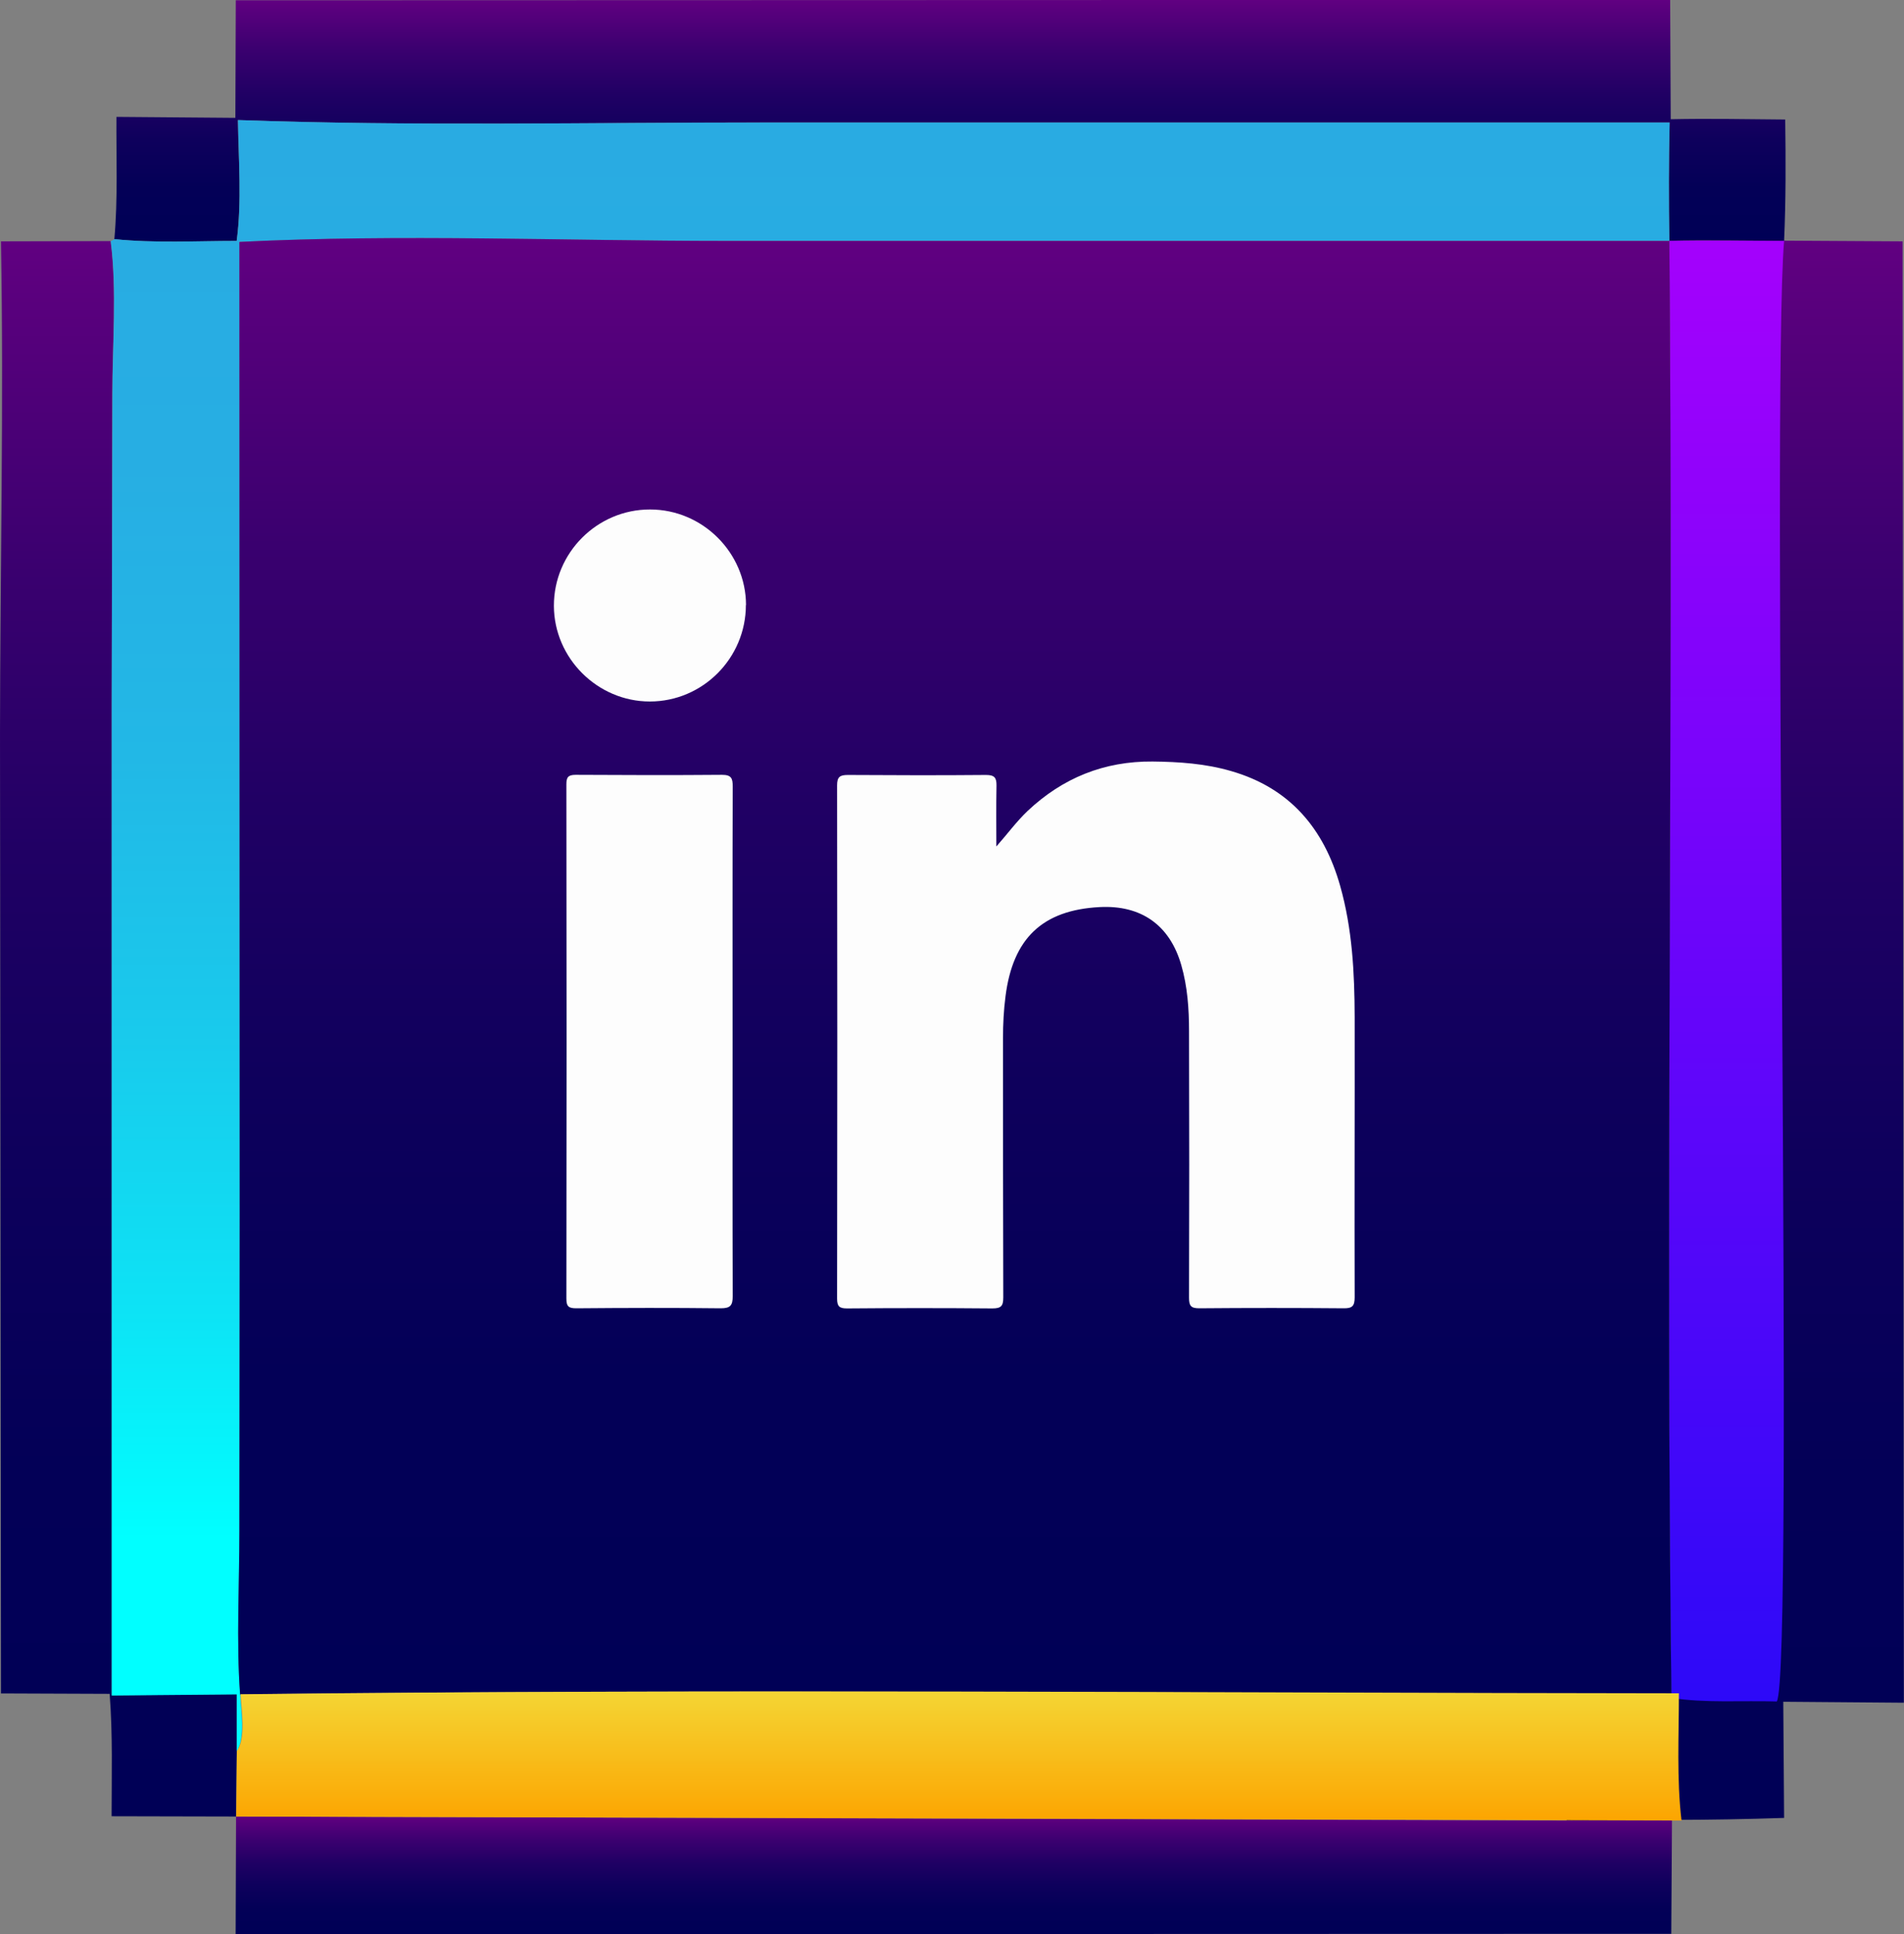
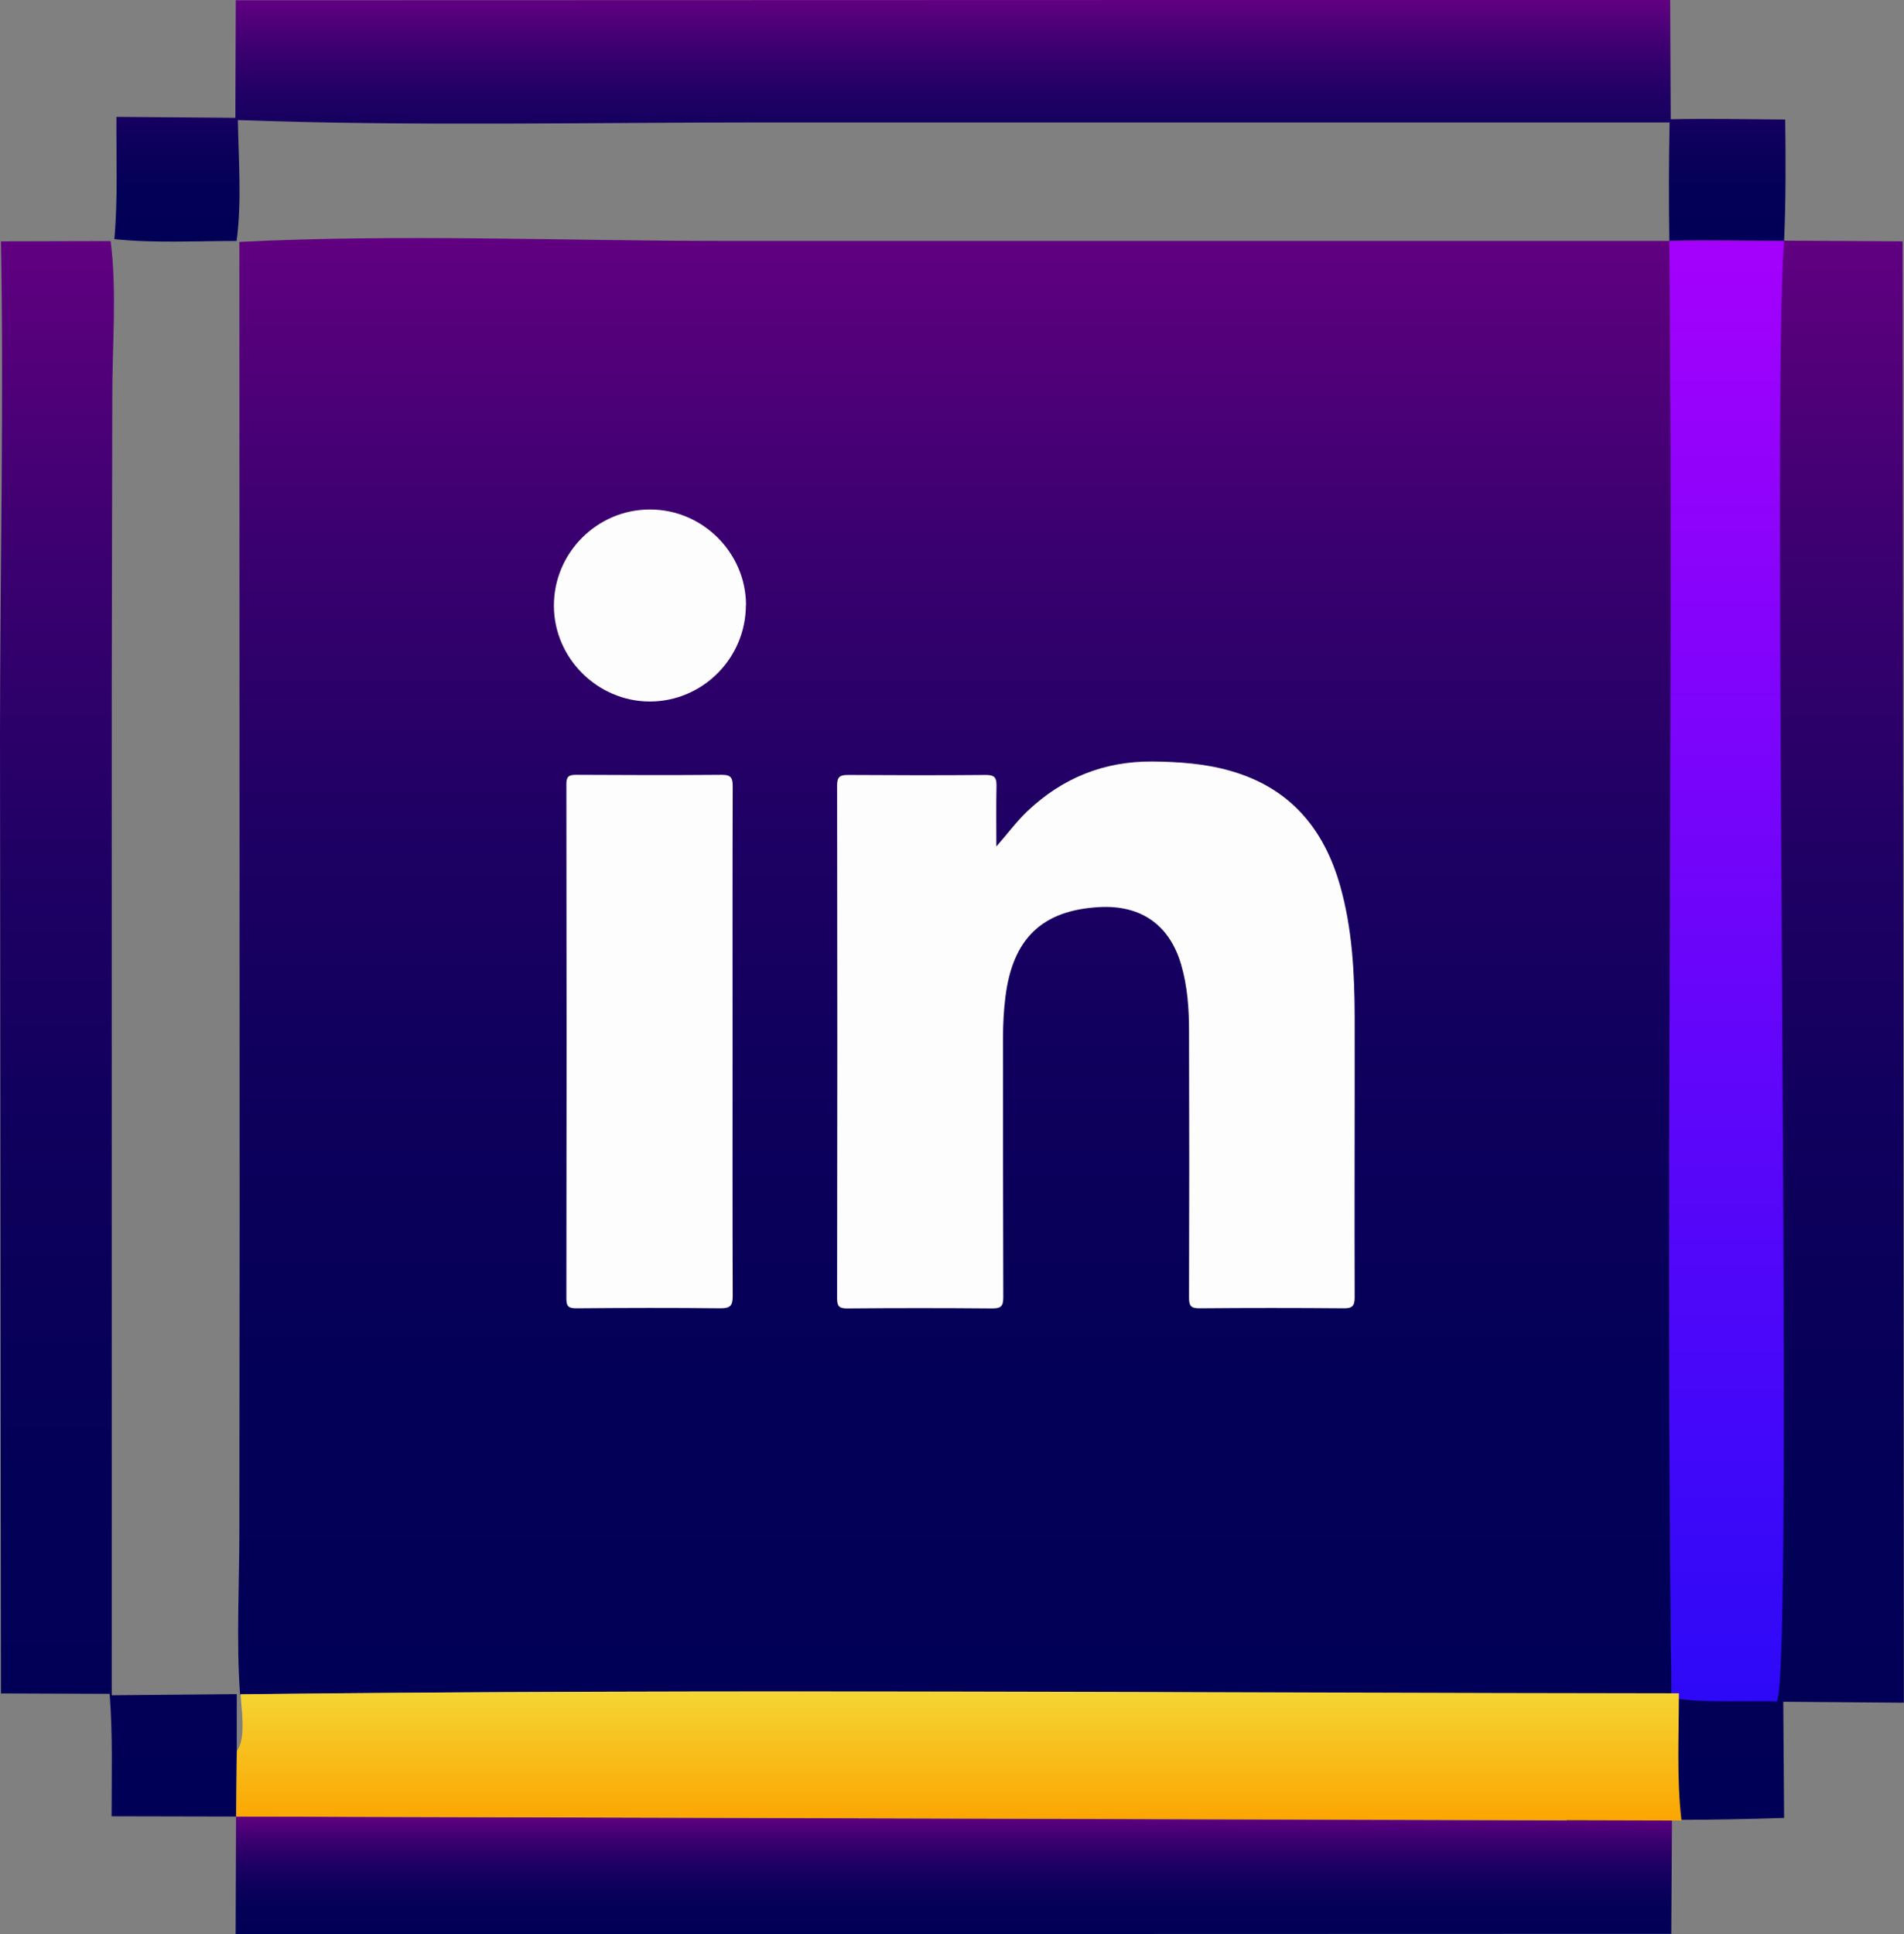
<svg xmlns="http://www.w3.org/2000/svg" xmlns:xlink="http://www.w3.org/1999/xlink" id="Layer_2" viewBox="0 0 137.36 139.52">
  <rect x="0" y="0" width="137.36" height="139.52" fill="#808080" stroke="none" />
  <defs>
    <style>.cls-1{fill:url(#linear-gradient-2);}.cls-2{fill:url(#New_Gradient_Swatch_copy_2-3);}.cls-3{fill:url(#linear-gradient-4);}.cls-4{fill:url(#New_Gradient_Swatch_copy_2);}.cls-5{fill:url(#linear-gradient-3);}.cls-6{fill:url(#New_Gradient_Swatch_copy_2-2);}.cls-7{fill:url(#New_Gradient_Swatch_copy_2-4);}.cls-8{fill:url(#linear-gradient);}.cls-9{fill:#fdfdfd;}</style>
    <linearGradient id="New_Gradient_Swatch_copy_2" x1="-2694" y1="-1949.24" x2="-2685.51" y2="-1949.24" gradientTransform="translate(-1880.43 2825.03) rotate(90)" gradientUnits="userSpaceOnUse">
      <stop offset="0" stop-color="#610081" />
      <stop offset=".03" stop-color="#5b007e" />
      <stop offset=".21" stop-color="#3a006f" />
      <stop offset=".39" stop-color="#200064" />
      <stop offset=".58" stop-color="#0e005c" />
      <stop offset=".78" stop-color="#030057" />
      <stop offset="1" stop-color="#000056" />
    </linearGradient>
    <linearGradient id="New_Gradient_Swatch_copy_2-2" x1="-2807.63" y1="-1888.97" x2="-2694" y2="-1888.97" xlink:href="#New_Gradient_Swatch_copy_2" />
    <linearGradient id="New_Gradient_Swatch_copy_2-3" x1="-2825.03" y1="-1948.96" x2="-2807.6" y2="-1948.96" xlink:href="#New_Gradient_Swatch_copy_2" />
    <linearGradient id="linear-gradient" x1="-2816.37" y1="-1944.65" x2="-2698.73" y2="-1944.65" gradientTransform="translate(-1880.43 2825.03) rotate(90)" gradientUnits="userSpaceOnUse">
      <stop offset="0" stop-color="#29abe2" />
      <stop offset=".21" stop-color="#27aee3" />
      <stop offset=".39" stop-color="#22b8e6" />
      <stop offset=".56" stop-color="#19caec" />
      <stop offset=".73" stop-color="#0de3f5" />
      <stop offset=".87" stop-color="aqua" />
    </linearGradient>
    <linearGradient id="New_Gradient_Swatch_copy_2-4" x1="-2807.68" y1="-2005.52" x2="-2693.71" y2="-2005.52" xlink:href="#New_Gradient_Swatch_copy_2" />
    <linearGradient id="linear-gradient-2" x1="-2807.68" y1="-2004.99" x2="-2702.31" y2="-2004.99" gradientTransform="translate(-1880.43 2825.03) rotate(90)" gradientUnits="userSpaceOnUse">
      <stop offset="0" stop-color="#a401fc" />
      <stop offset="1" stop-color="#2d09f8" />
    </linearGradient>
    <linearGradient id="linear-gradient-3" x1="-2807.85" y1="-1949.32" x2="-2702.57" y2="-1949.32" gradientTransform="translate(-1880.43 2825.03) rotate(90)" gradientUnits="userSpaceOnUse">
      <stop offset="0" stop-color="#610081" />
      <stop offset=".03" stop-color="#5b007e" />
      <stop offset=".21" stop-color="#3a006f" />
      <stop offset=".39" stop-color="#200064" />
      <stop offset=".58" stop-color="#0e005c" />
      <stop offset=".78" stop-color="#030057" />
      <stop offset="1" stop-color="#000056" />
    </linearGradient>
    <linearGradient id="linear-gradient-4" x1="-2703.02" y1="-1949.6" x2="-2693.71" y2="-1949.6" gradientTransform="translate(-1880.43 2825.03) rotate(90)" gradientUnits="userSpaceOnUse">
      <stop offset="0" stop-color="#f4d534" />
      <stop offset="1" stop-color="#fca501" />
    </linearGradient>
  </defs>
  <g id="Layer_1-2">
    <path class="cls-4" d="M120.62,131.28l-.05,8.21-103.57.03.03-8.49,96,.29,7.59-.04Z" />
    <path class="cls-6" d="M17.08,122.21v4.09s-.05,4.73-.05,4.73l-8.98-.02c0-2.93.09-5.91-.14-8.83l-7.84-.03-.07-69.2c.01-11.83.28-23.71.07-35.54l7.91-.02c.46,3.55.12,7.49.12,11.09l-.04,22.21v71.59s9.02-.08,9.02-.08Z" />
    <path class="cls-2" d="M128.79,8.62c.04,2.92.05,5.83-.08,8.75-2.76,0-5.52-.06-8.28,0-.04-2.85-.04-5.69.02-8.54H55.13c-12.63,0-25.35.29-37.97-.17.05,2.87.29,5.88-.09,8.72-2.91,0-5.93.17-8.82-.13.26-2.89.13-5.91.15-8.82l8.58.07.03-8.48,103.48-.03.04,8.61c2.75-.06,5.5,0,8.25.02Z" />
-     <path class="cls-8" d="M120.45,8.83c-.07,2.85-.07,5.69-.02,8.54H52.39c-11.62.01-23.51-.5-35.11.08l.02,70-.02,22.98c0,3.88-.23,7.92.05,11.79.05,1.07.38,3.18-.25,4.09v-4.09s-9.02.08-9.02.08V50.7s.05-22.21.05-22.21c0-3.6.34-7.53-.12-11.09l.27-.15c2.89.3,5.91.13,8.82.13.38-2.84.13-5.85.09-8.72,12.62.45,25.34.17,37.97.18h65.33Z" />
    <path class="cls-7" d="M137.26,17.42l.09,105.4-8.7-.07.06,8.38c-2.7.09-5.4.14-8.1.14l-7.59.04c-.33-3.01-.17-6.14-.17-9.17,2.57.12,5.17,0,7.73.31-.44-35.02.15-70.07-.15-105.09,2.76-.05,5.52,0,8.28,0l8.55.05Z" />
    <path class="cls-1" d="M128.71,17.38c-.95,11.37.77,103.43-.53,105.35-2.44-.08-5.21.13-7.6-.26-.44-35.02.15-70.07-.15-105.09,2.76-.05,5.52,0,8.28,0Z" />
    <path class="cls-5" d="M120.43,17.37c.3,35.02-.29,70.07.15,105.09-2.56-.31-5.16-.2-7.73-.31-31.83-.03-63.71-.33-95.53.07-.28-3.87-.05-7.91-.05-11.79l.02-22.98-.02-70c11.6-.58,23.48-.07,35.11-.07h68.04Z" />
    <path class="cls-3" d="M121.12,122.15c0,3.03-.17,6.16.19,9.17l-104.27-.29.05-4.73c.68-.9.32-3.01.27-4.09,34.56-.4,69.2-.1,103.77-.07Z" />
    <path class="cls-9" d="M71.86,61.08c.8-.9,1.46-1.81,2.28-2.59,2.53-2.38,5.52-3.59,9.01-3.56,1.92.02,3.82.15,5.67.69,4.23,1.22,6.69,4.14,7.86,8.27.88,3.1,1.04,6.28,1.05,9.48.01,6.74-.02,13.47,0,20.21,0,.63-.18.8-.8.79-3.47-.03-6.94-.03-10.41,0-.61,0-.74-.18-.74-.76.02-6.41.02-12.82,0-19.23,0-1.61-.11-3.21-.56-4.77-.83-2.88-2.89-4.34-5.9-4.18-4.11.22-6.25,2.25-6.78,6.44-.13,1-.18,2-.18,3.01,0,6.23,0,12.47.02,18.7,0,.62-.15.8-.79.8-3.49-.03-6.99-.03-10.48,0-.56,0-.72-.15-.72-.71.02-12.34.02-24.68,0-37.02,0-.61.2-.75.78-.75,3.32.02,6.64.03,9.96,0,.61,0,.77.19.76.77-.03,1.47-.01,2.95-.01,4.43Z" />
    <path class="cls-9" d="M52.85,75.18c0,6.1-.01,12.21.01,18.31,0,.68-.17.88-.87.88-3.47-.04-6.94-.03-10.41,0-.56,0-.72-.13-.72-.71.02-12.36.02-24.72,0-37.08,0-.51.12-.69.67-.69,3.52.02,7.04.03,10.56,0,.68,0,.77.26.77.84-.02,6.15-.01,12.31-.01,18.46Z" />
    <path class="cls-9" d="M53.81,43.64c0,3.83-3.11,6.96-6.93,6.96-3.77,0-6.91-3.12-6.92-6.9-.01-3.82,3.12-6.96,6.94-6.95,3.79,0,6.91,3.12,6.92,6.89Z" />
  </g>
</svg>